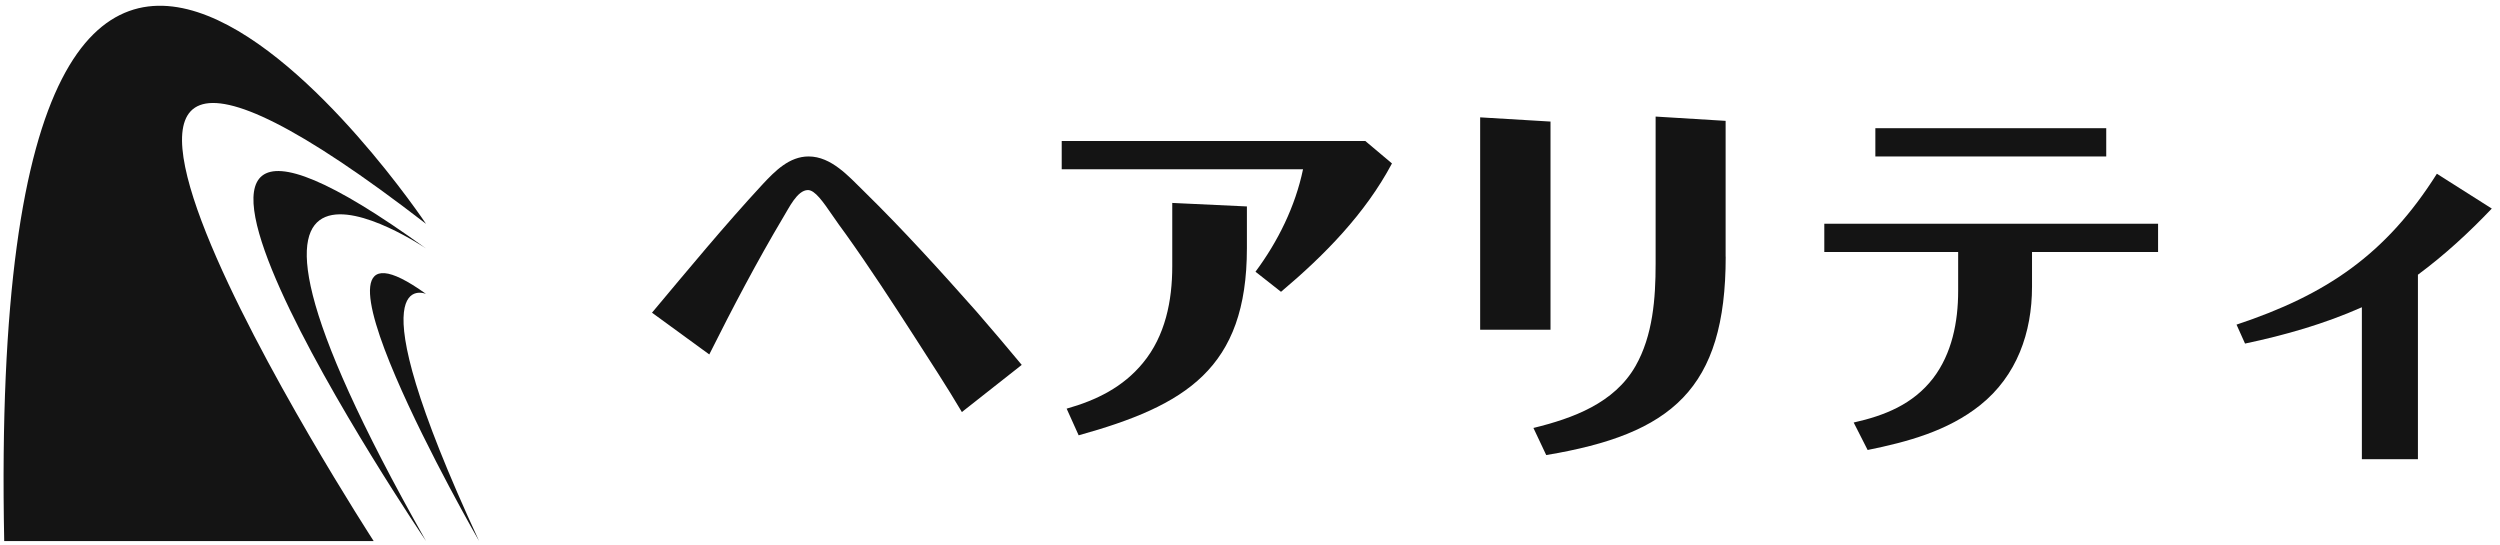
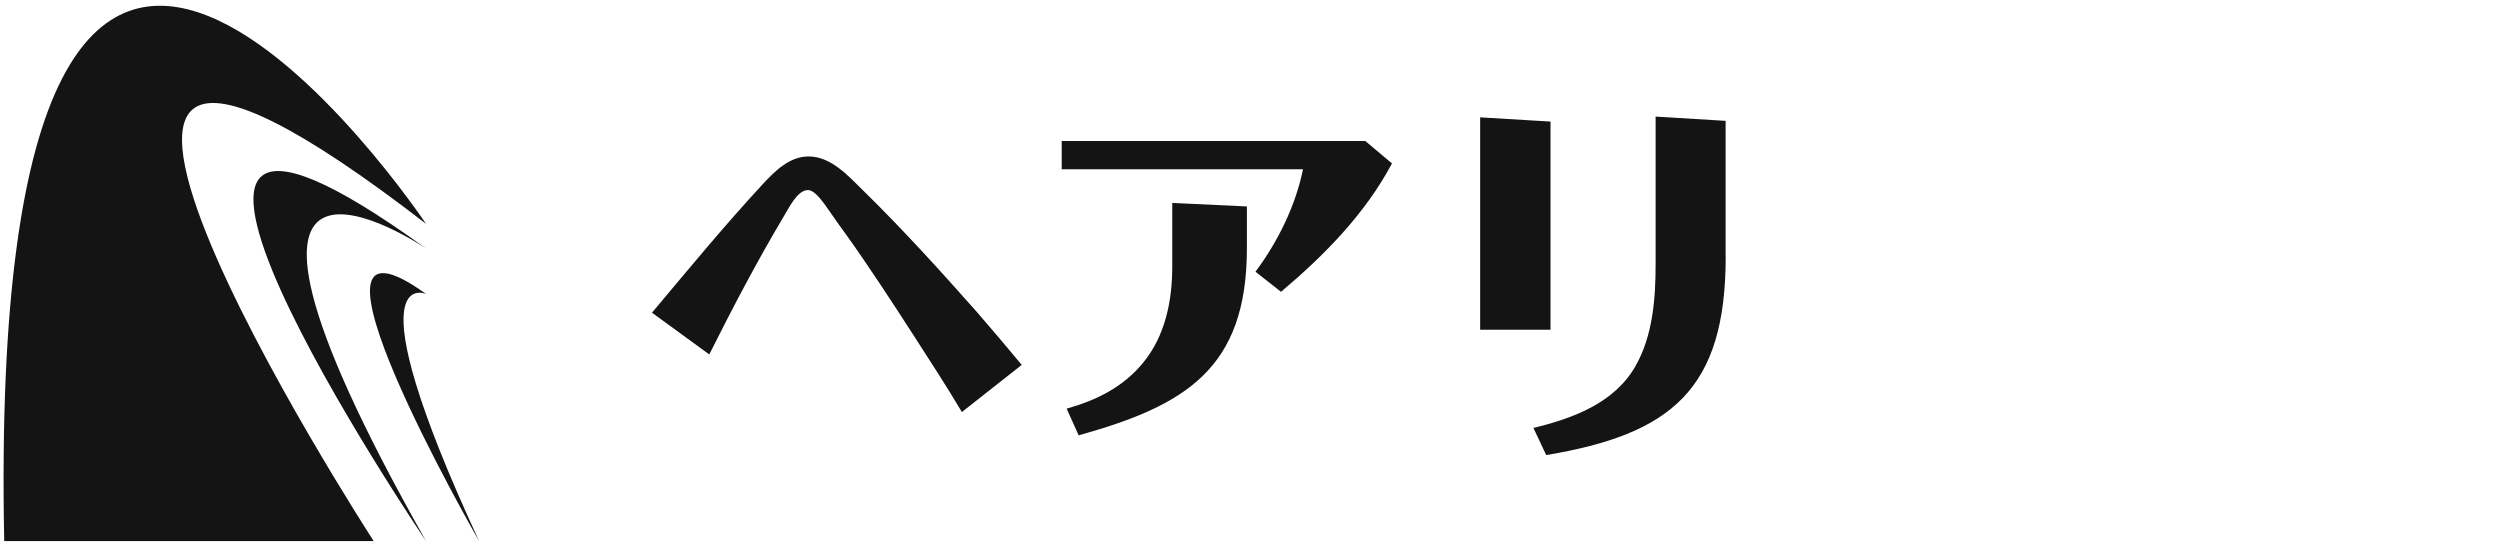
<svg xmlns="http://www.w3.org/2000/svg" width="289" height="63" viewBox="0 0 289 63" fill="none">
  <g clip-path="url(#clip0_8660_418)">
    <path d="M111.195 47.636C109.451 44.685 107.574 41.825 105.739 38.965C103.144 34.94 100.557 30.964 97.779 27.071C97.242 26.352 96.705 25.591 96.217 24.881C95.142 23.318 94.209 21.971 93.398 21.971C92.15 21.971 91.167 24.12 90.58 25.054C87.497 30.237 84.678 35.61 81.992 40.974L75.371 36.147C79.57 31.138 83.736 26.087 88.199 21.26C89.588 19.78 91.241 18.086 93.473 18.086C96.11 18.086 98.126 20.409 99.871 22.111C104.384 26.534 108.682 31.278 112.881 36.015C114.666 38.073 116.411 40.131 118.113 42.181L111.187 47.636H111.195Z" fill="#141414" />
    <path d="M160.914 18.888C157.831 24.699 153.086 29.526 148.085 33.733L145.134 31.411C147.73 27.923 149.738 23.856 150.631 19.566H122.734V16.301H157.831L160.914 18.896V18.888ZM144.142 28.683C144.142 42.636 137.034 46.884 124.693 50.323L123.304 47.24C126.792 46.256 129.834 44.735 132.116 41.966C134.711 38.834 135.513 34.767 135.513 30.791V23.459L144.142 23.864V28.691V28.683Z" fill="#141414" />
    <path d="M179.239 38.115H171.106V13.566L179.239 14.053V38.107V38.115ZM199.491 29.667C199.491 45.001 193.233 50.191 178.743 52.605L177.264 49.472C181.827 48.356 186.612 46.612 189.067 42.314C191.076 38.785 191.39 34.486 191.39 30.511V13.475L199.482 13.971V29.667H199.491Z" fill="#141414" />
-     <path d="M234.901 33.156C234.901 38.43 233.157 43.439 228.909 46.836C225.156 49.828 220.502 51.085 215.898 52.019L214.286 48.844C217.866 48.043 221.131 46.745 223.453 43.745C225.644 40.885 226.363 37.215 226.363 33.644V29.131H210.889V25.866H249.474V29.131H234.901V33.156ZM243.481 18.087H216.791V14.822H243.481V18.087Z" fill="#141414" />
-     <path d="M273.032 35.518C268.692 37.444 264.179 38.734 259.526 39.717L258.542 37.527C268.916 34.08 275.801 29.435 281.703 20.086L288.051 24.111C285.414 26.881 282.596 29.476 279.512 31.757V53.083H273.032V35.51V35.518Z" fill="#141414" />
    <path d="M0.487 62.545H43.195C43.195 62.545 -10.469 -20.23 49.249 25.877C49.249 25.877 -1.782 -50.465 0.487 62.545Z" fill="#141414" />
    <path d="M49.248 62.544C49.248 62.544 4.358 -3.744 49.248 28.724C49.248 28.724 18.227 7.735 49.248 62.544Z" fill="#141414" />
    <path d="M55.381 62.544C55.381 62.544 31.687 21.353 49.248 33.977C49.248 33.977 40.382 30.155 55.381 62.544Z" fill="#141414" />
  </g>
  <defs>
    <clipPath id="clip0_8660_418">
      <rect width="288.478" height="62.821" fill="white" />
    </clipPath>
  </defs>
</svg>